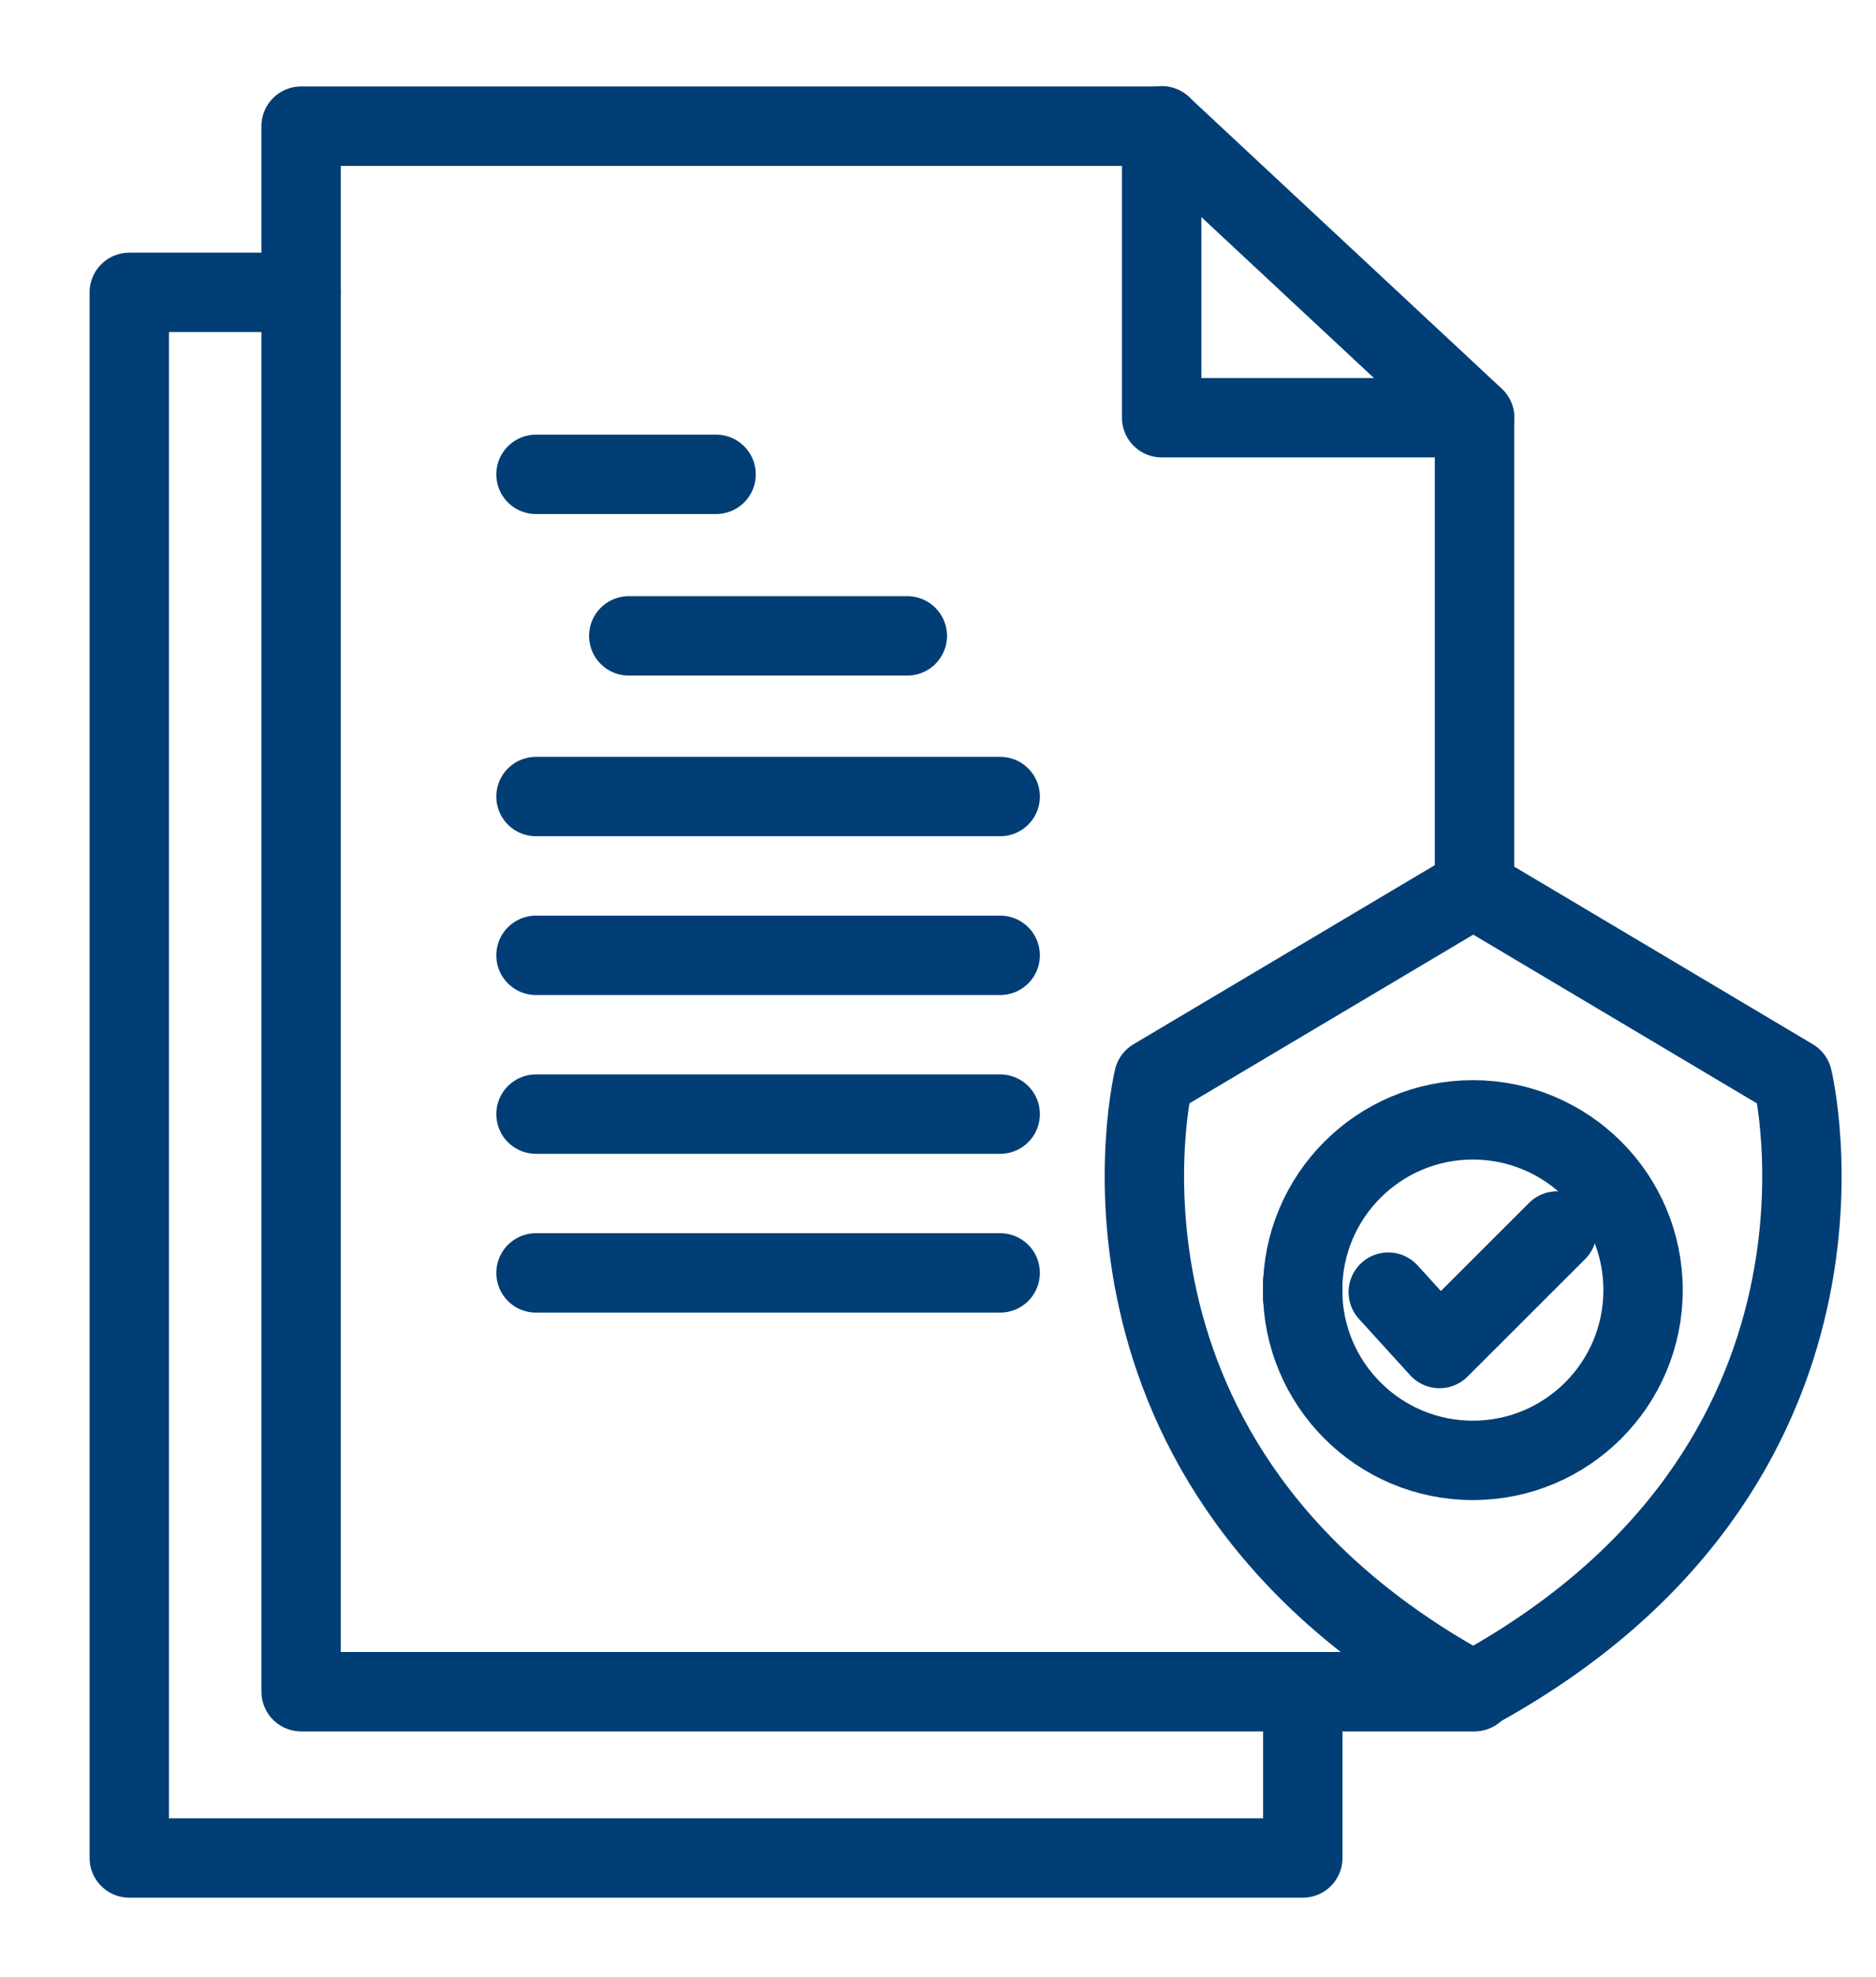
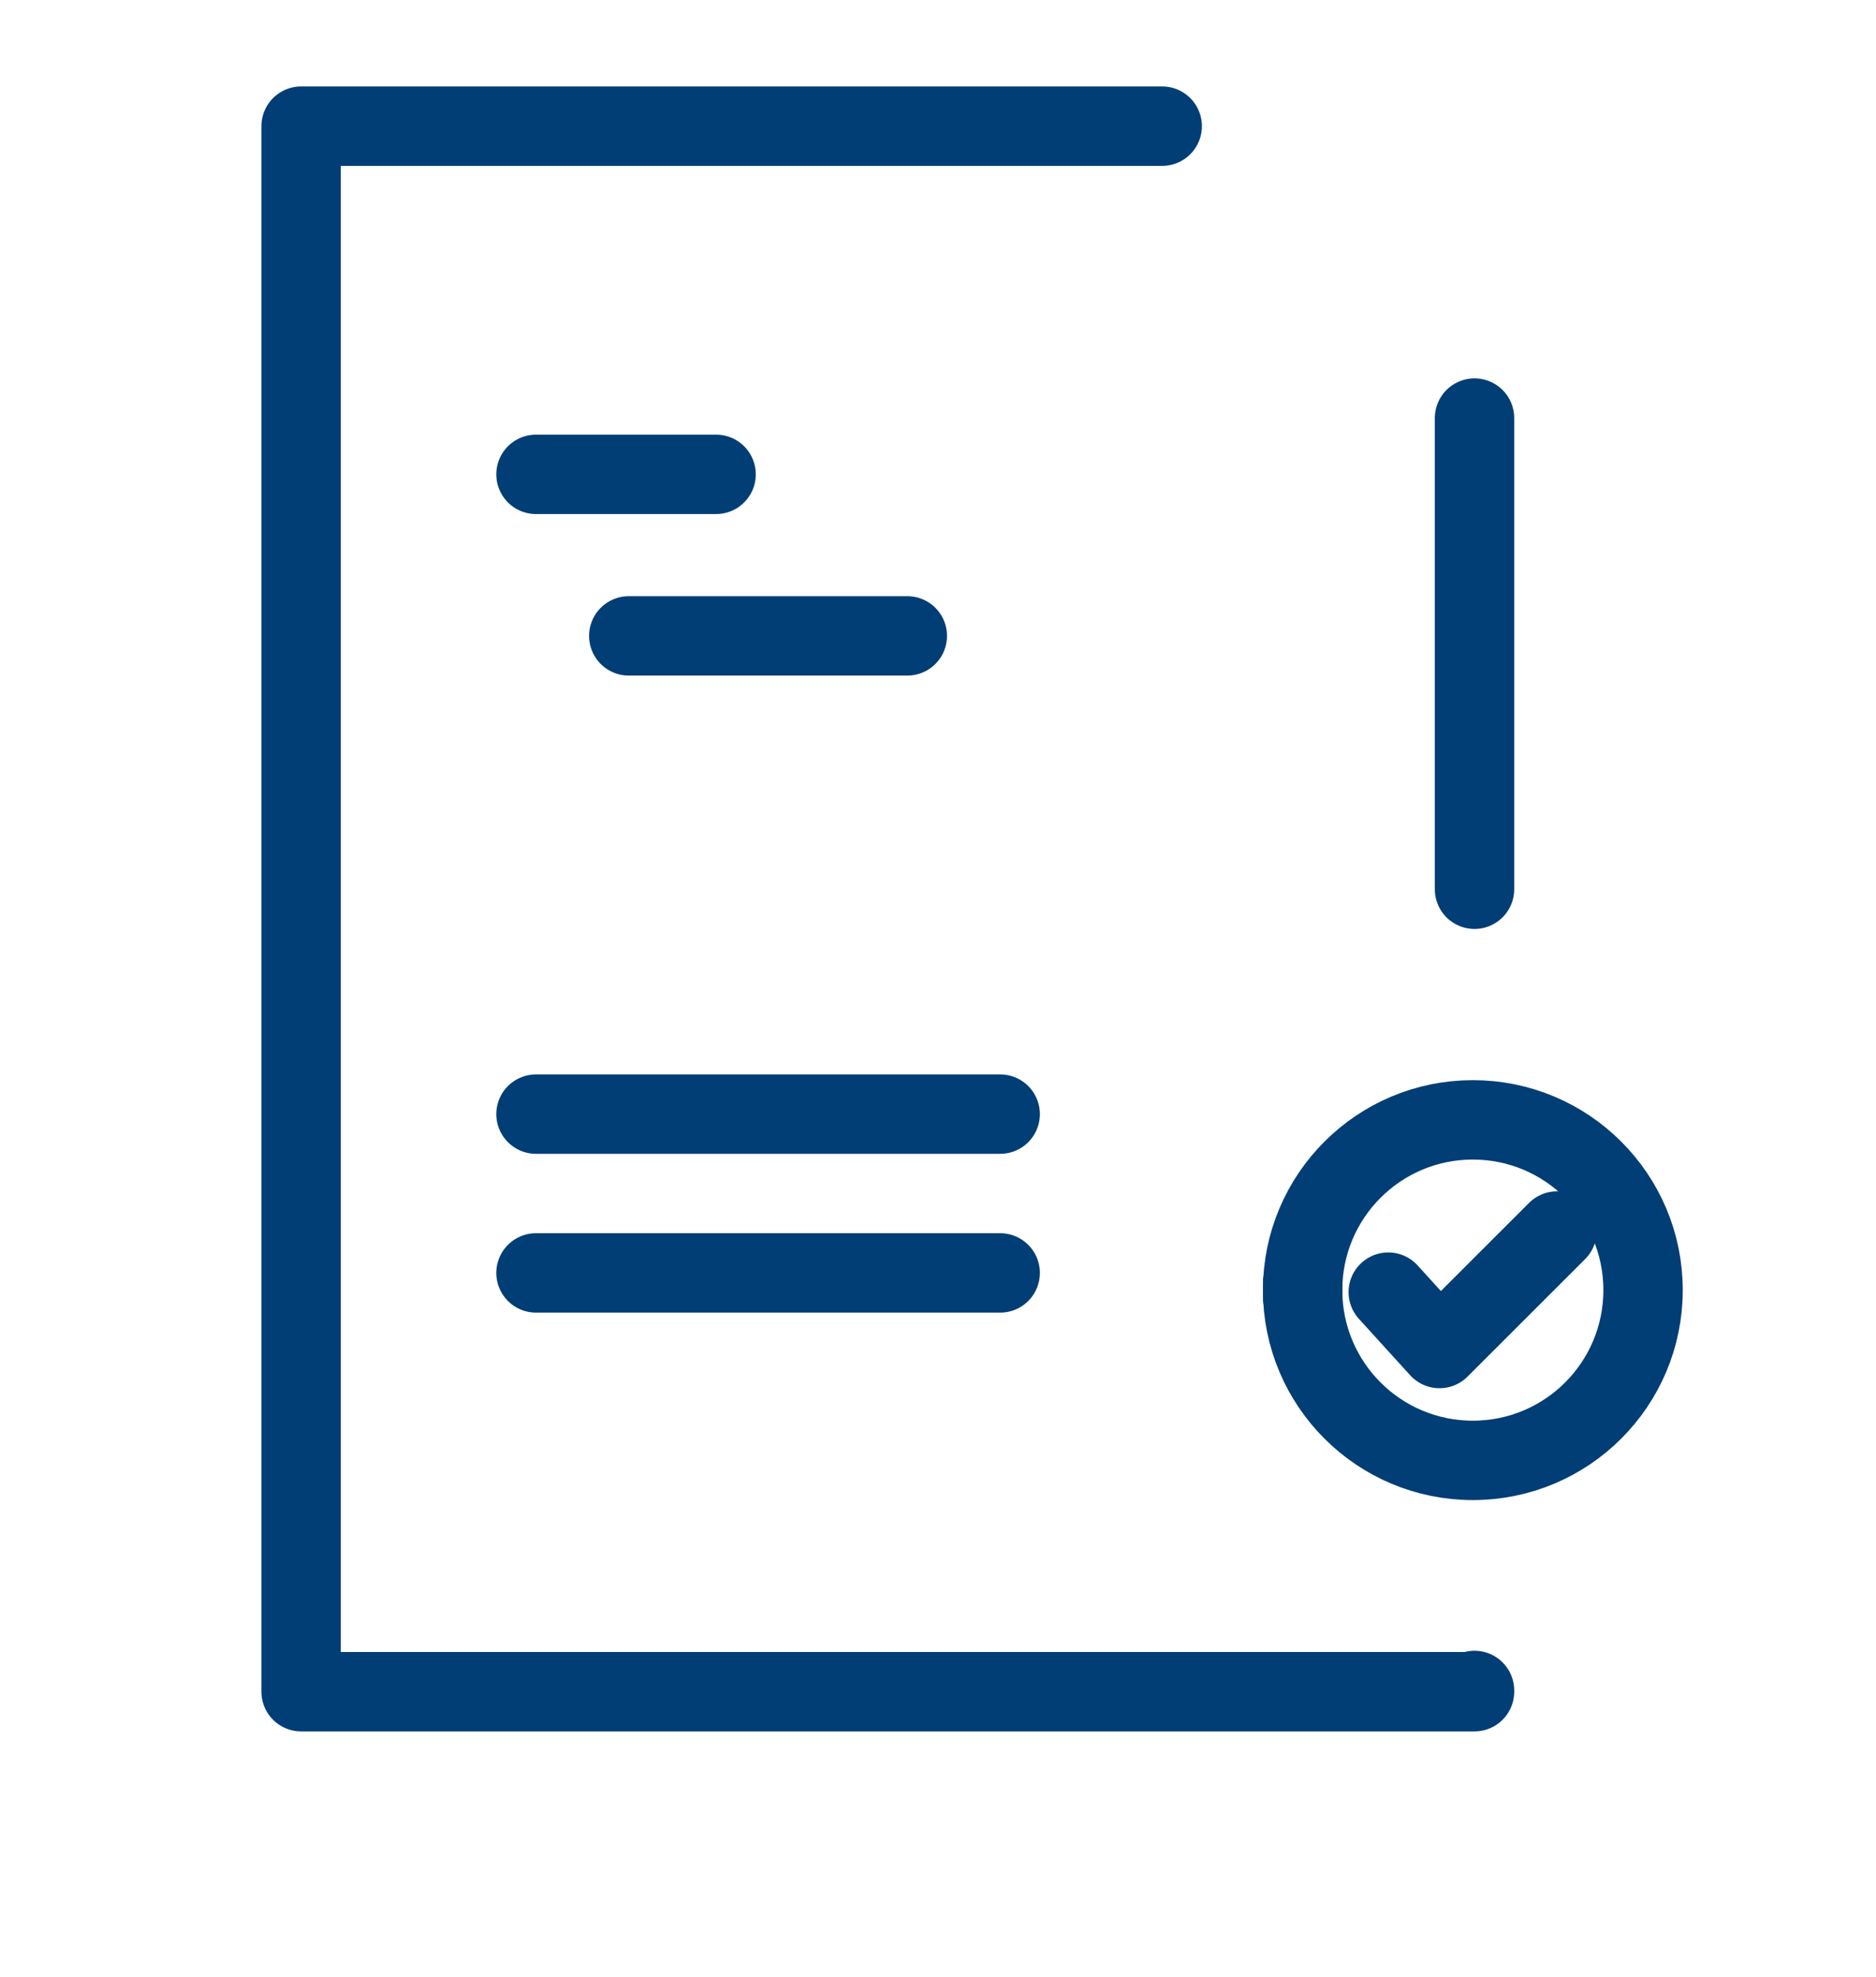
<svg xmlns="http://www.w3.org/2000/svg" id="Layer_1" version="1.1" viewBox="0 0 2127 2241">
  <defs>
    <style>
      .st0 {
        fill: none;
        stroke: #003e75;
        stroke-linecap: round;
        stroke-linejoin: round;
        stroke-width: 90px;
      }
    </style>
  </defs>
  <g>
    <g>
-       <path class="st0" d="M1670.1,1917.1c469.9-254.5,362.3-694.7,362.3-694.7l-362-215.3-362.3,215.3s-107.6,440.2,362.3,694.7" />
      <circle class="st0" cx="1669.9" cy="1462.4" r="193" />
    </g>
    <polyline class="st0" points="1574 1464.7 1632.1 1528.6 1765.4 1395.4" />
  </g>
  <line class="st0" x1="1671.8" y1="1008" x2="1671.8" y2="473.9" />
  <polyline class="st0" points="1671.8 1916.2 1671.8 1917.6 1477.1 1917.6 341.4 1917.6 341.4 331.4 341.4 143 1317.7 143" />
-   <polyline class="st0" points="1477.1 1917.6 1477.1 2106.1 146.6 2106.1 146.6 331.4 341.4 331.4" />
  <line class="st0" x1="1477.1" y1="1471.6" x2="1477.1" y2="1453.1" />
-   <polygon class="st0" points="1317.1 142.6 1317.1 473.5 1672 473.5 1317.1 142.6" />
-   <line class="st0" x1="607.7" y1="902.9" x2="1134" y2="902.9" />
-   <line class="st0" x1="607.7" y1="1082.9" x2="1134" y2="1082.9" />
  <line class="st0" x1="607.7" y1="1262.9" x2="1134" y2="1262.9" />
  <line class="st0" x1="607.7" y1="1442.9" x2="1134" y2="1442.9" />
  <line class="st0" x1="607.7" y1="537.7" x2="811.9" y2="537.7" />
  <line class="st0" x1="712.9" y1="720.8" x2="1028.7" y2="720.8" />
</svg>